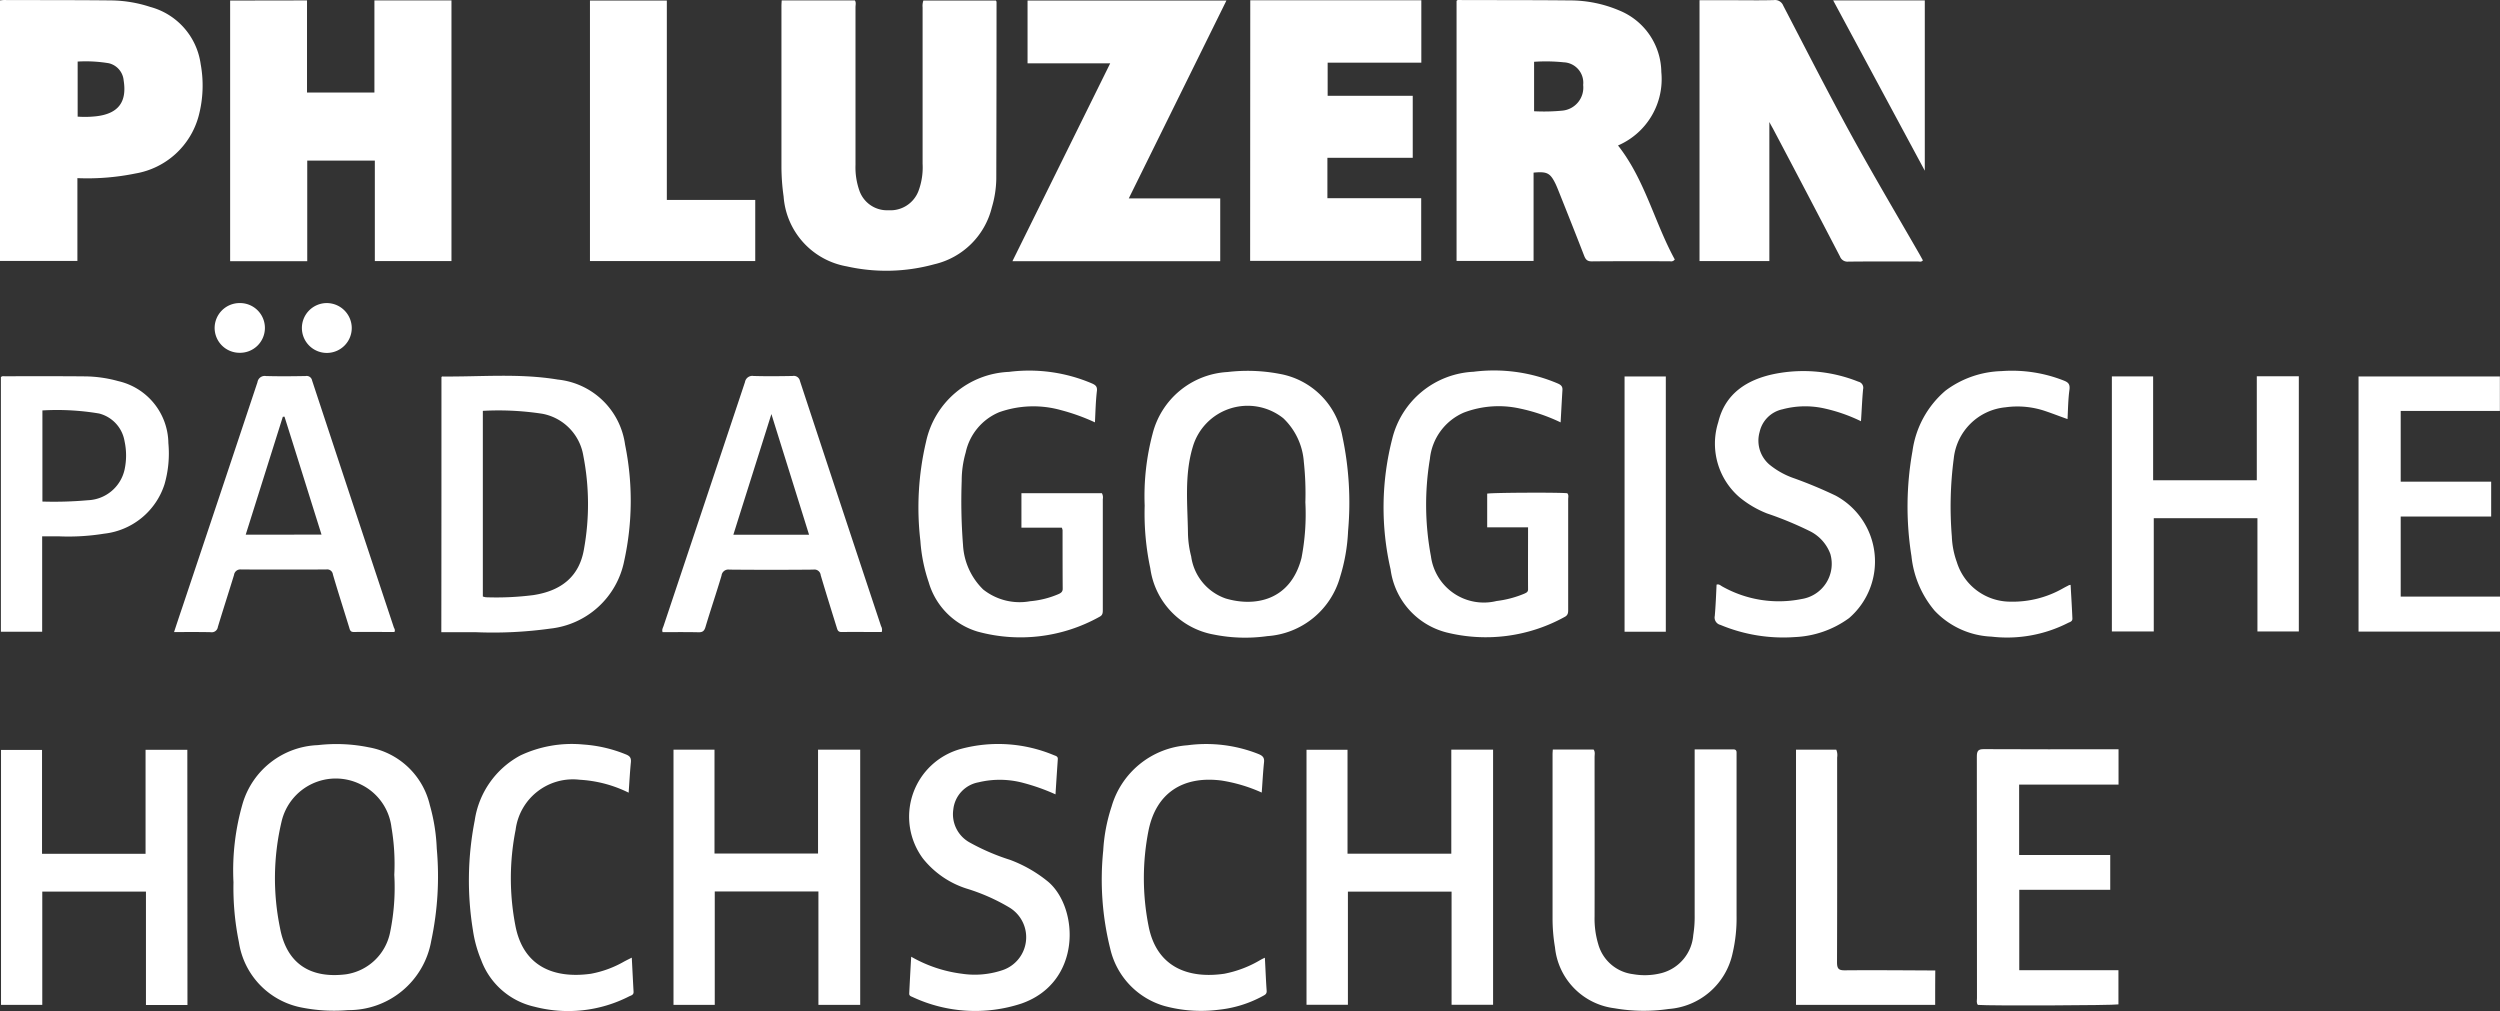
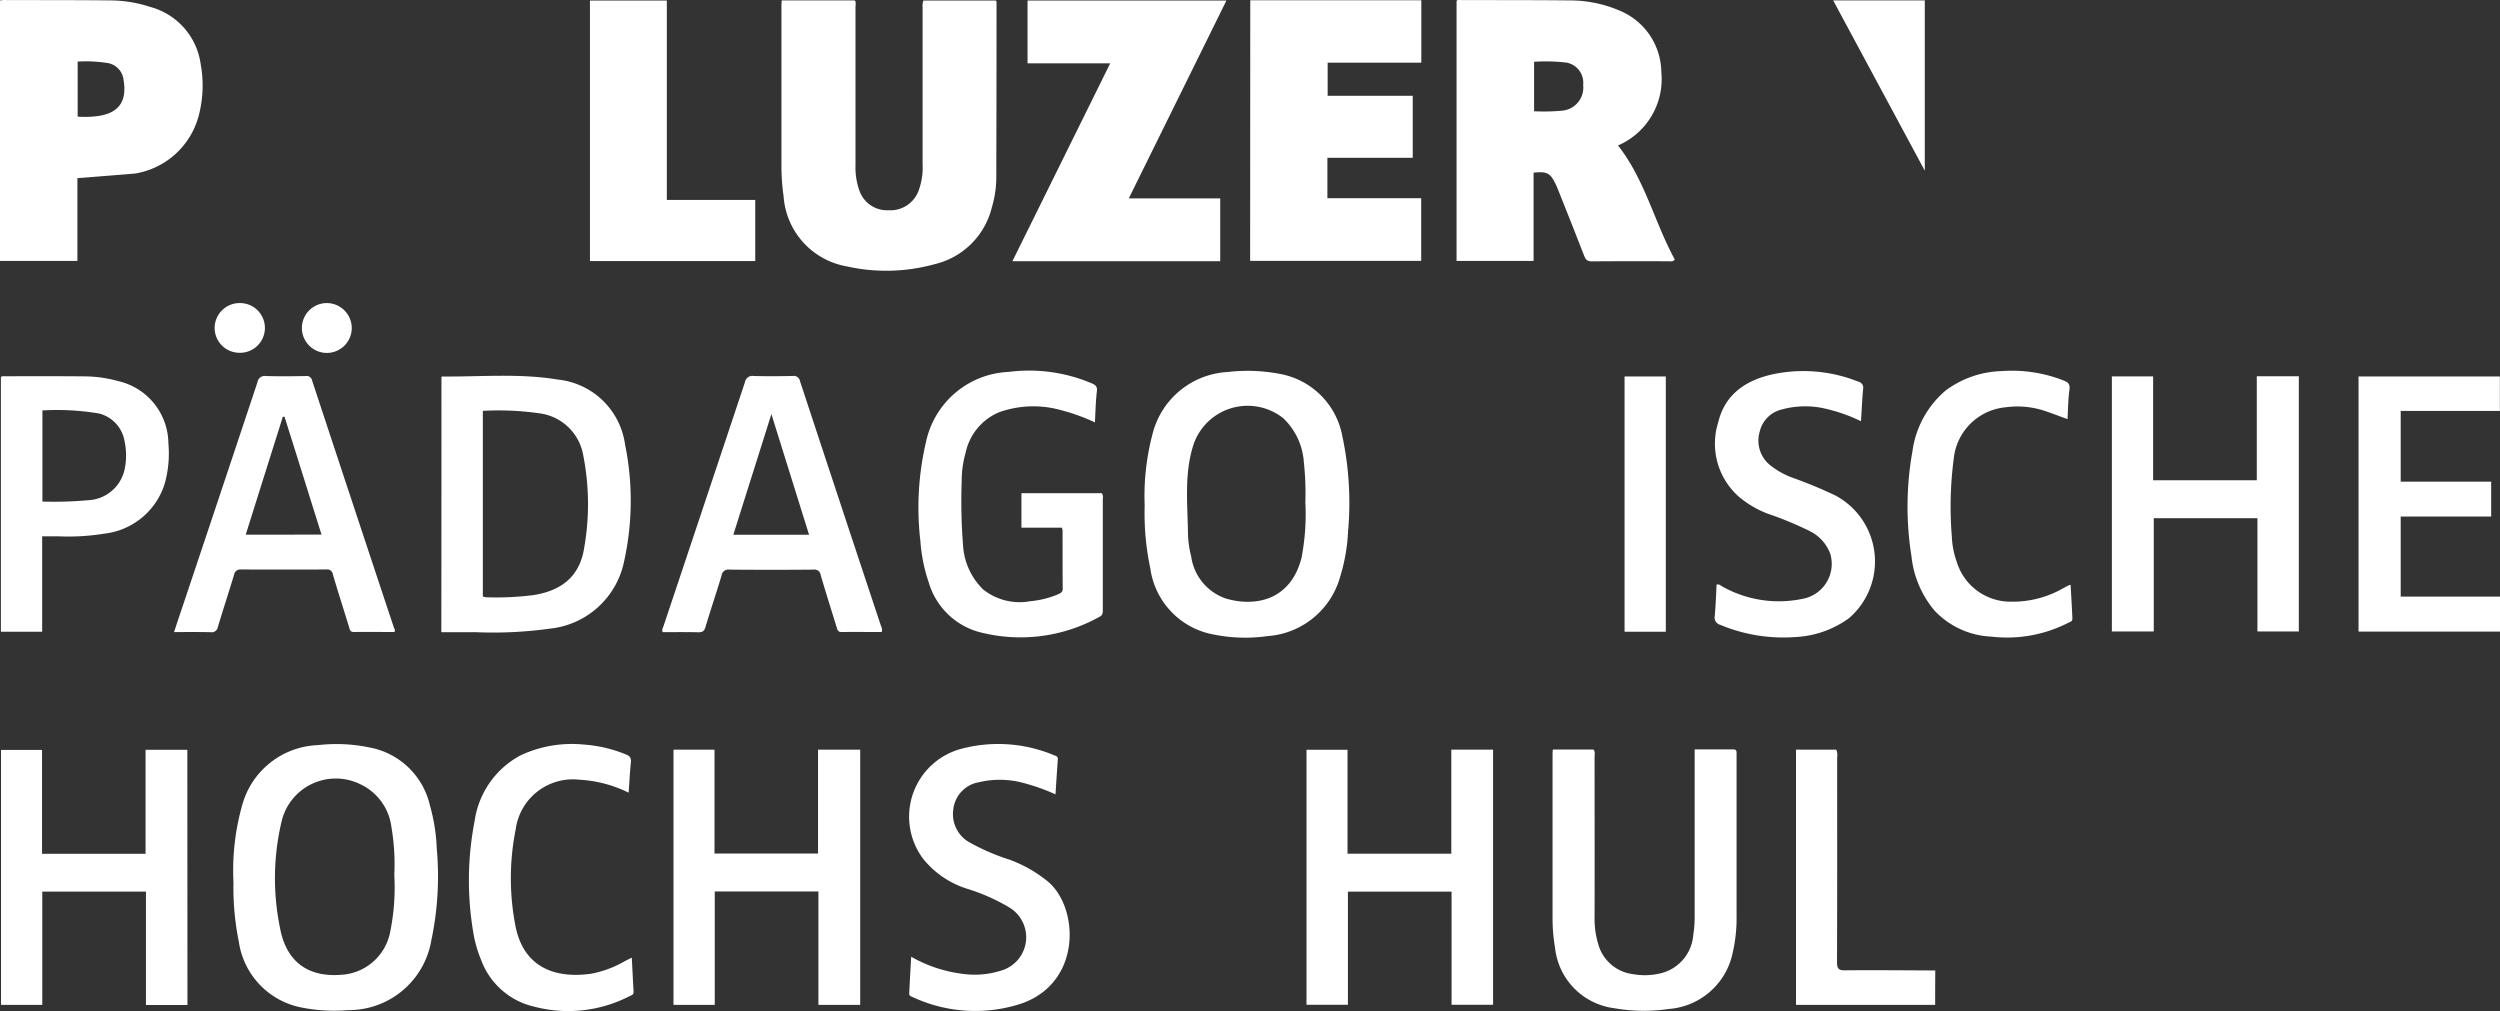
<svg xmlns="http://www.w3.org/2000/svg" width="188.628" height="76.288" viewBox="0 0 188.628 76.288">
  <rect x="0" y="0" width="188.628" height="76.288" fill="#333333" stroke="none" />
-   <path d="M210.9,24.9v6.952h5.086V24.9H221.8V44.565h-5.782v-7.58h-5.1v7.59H205.1V24.91C207.014,24.9,208.929,24.9,210.9,24.9Z" transform="translate(-187.736 -24.869)" fill="#fff" />
  <path d="M1168.011,37.606v6.661H1162.2V24.651c.058-.087.145-.068.213-.068,2.775.01,5.54,0,8.315.029a9.514,9.514,0,0,1,3.761.764,5.084,5.084,0,0,1,3.161,4.641,5.452,5.452,0,0,1-3.268,5.54c2.03,2.581,2.755,5.811,4.283,8.6a.328.328,0,0,1-.358.135c-1.963,0-3.935-.01-5.9.01-.348,0-.464-.135-.58-.425-.619-1.6-1.257-3.2-1.895-4.8-.087-.213-.165-.416-.261-.619C1169.268,37.635,1169.036,37.509,1168.011,37.606Zm.039-8.363v3.732a14.381,14.381,0,0,0,2.146-.048,1.746,1.746,0,0,0,1.557-1.934,1.542,1.542,0,0,0-1.47-1.711A13.185,13.185,0,0,0,1168.05,29.243Z" transform="translate(-1052.301 -24.581)" fill="#fff" />
  <path d="M646.013,24.91h5.472a.281.281,0,0,1,.048.1q0,6.686-.019,13.381a8.008,8.008,0,0,1-.338,2.137,5.824,5.824,0,0,1-4.351,4.283,13.629,13.629,0,0,1-6.6.155,5.773,5.773,0,0,1-4.757-5.269,16.193,16.193,0,0,1-.164-2.262V25.345c0-.145.01-.28.019-.445h5.521c.106.155.048.338.048.512V37.3a5.276,5.276,0,0,0,.29,1.943,2.208,2.208,0,0,0,2.2,1.489,2.263,2.263,0,0,0,2.253-1.431,5.093,5.093,0,0,0,.319-2.079v-11.8A1.242,1.242,0,0,1,646.013,24.91Z" transform="translate(-576.343 -24.869)" fill="#fff" />
  <path d="M1001.11,24.8h12.907v4.708h-7.068v2.5h6.42v4.679h-6.439v3.046h7.077v4.728H1001.1Q1001.115,34.647,1001.11,24.8Z" transform="translate(-906.776 -24.779)" fill="#fff" />
-   <path d="M31.34,38.039v6.246H25.5V24.629c.106-.01.2-.029.29-.029,2.688.01,5.376,0,8.063.029a9.819,9.819,0,0,1,2.988.493,5.2,5.2,0,0,1,3.8,4.312,8.96,8.96,0,0,1-.155,3.925,5.975,5.975,0,0,1-4.776,4.331A18.129,18.129,0,0,1,31.34,38.039Zm.019-4.641a7.619,7.619,0,0,0,1.412-.029c1.644-.193,2.32-1.064,2.059-2.7a1.462,1.462,0,0,0-1.122-1.3,10.588,10.588,0,0,0-2.349-.126Z" transform="translate(-25.5 -24.598)" fill="#fff" />
+   <path d="M31.34,38.039v6.246H25.5V24.629c.106-.01.2-.029.29-.029,2.688.01,5.376,0,8.063.029a9.819,9.819,0,0,1,2.988.493,5.2,5.2,0,0,1,3.8,4.312,8.96,8.96,0,0,1-.155,3.925,5.975,5.975,0,0,1-4.776,4.331Zm.019-4.641a7.619,7.619,0,0,0,1.412-.029c1.644-.193,2.32-1.064,2.059-2.7a1.462,1.462,0,0,0-1.122-1.3,10.588,10.588,0,0,0-2.349-.126Z" transform="translate(-25.5 -24.598)" fill="#fff" />
  <path d="M815.6,44.665c2.465-4.989,4.9-9.91,7.377-14.928h-6.236V25h15.005c-2.456,4.97-4.892,9.91-7.367,14.928h6.9v4.737Z" transform="translate(-739.211 -24.959)" fill="#fff" />
-   <path d="M1357.069,33.889v10.49H1351.8V24.7h2.61c1,0,2,.019,3-.01a.665.665,0,0,1,.706.416c1.692,3.249,3.355,6.516,5.114,9.726,1.672,3.046,3.442,6.033,5.172,9.04.087.155.165.3.252.454-.116.145-.252.087-.368.087-1.76,0-3.51-.01-5.269.01a.6.6,0,0,1-.619-.387q-2.509-4.829-5.057-9.649C1357.263,34.247,1357.185,34.111,1357.069,33.889Z" transform="translate(-1223.569 -24.683)" fill="#fff" />
  <path d="M207.692,615.7a18.128,18.128,0,0,1,.7-5.975,6.161,6.161,0,0,1,5.666-4.38,12.18,12.18,0,0,1,3.838.164,5.755,5.755,0,0,1,4.612,4.36,13.961,13.961,0,0,1,.522,3.277,23.363,23.363,0,0,1-.416,6.961,6.315,6.315,0,0,1-6.265,5.231,12.542,12.542,0,0,1-3.606-.213A5.916,5.916,0,0,1,208.1,620.2,20.423,20.423,0,0,1,207.692,615.7Zm12.134-.57a16.425,16.425,0,0,0-.213-3.577,4.141,4.141,0,0,0-2.311-3.239,4.2,4.2,0,0,0-5.985,2.813,18.589,18.589,0,0,0-.116,8c.493,2.688,2.272,3.848,4.979,3.51a3.989,3.989,0,0,0,3.336-3.2A16.754,16.754,0,0,0,219.826,615.131Z" transform="translate(-190.076 -549.124)" fill="#fff" />
  <path d="M918.775,324.192a18.364,18.364,0,0,1,.6-5.434,6.185,6.185,0,0,1,5.656-4.65,12.853,12.853,0,0,1,3.9.135,5.854,5.854,0,0,1,4.757,4.7,24.041,24.041,0,0,1,.435,7.155,13.676,13.676,0,0,1-.6,3.461,6.134,6.134,0,0,1-5.491,4.476,12.011,12.011,0,0,1-4.032-.116,5.891,5.891,0,0,1-4.8-5A19.879,19.879,0,0,1,918.775,324.192Zm12.124-.242a22.247,22.247,0,0,0-.116-3.065,5.038,5.038,0,0,0-1.547-3.287,4.314,4.314,0,0,0-6.836,2.175c-.638,2.137-.387,4.341-.358,6.526a7.467,7.467,0,0,0,.242,1.721,3.927,3.927,0,0,0,2.591,3.171c2.117.638,4.883.242,5.733-3.055A17.458,17.458,0,0,0,930.9,323.95Z" transform="translate(-832.408 -286.039)" fill="#fff" />
  <path d="M369.91,317.926c.039-.029.048-.039.058-.039,2.91.029,5.83-.251,8.721.232a5.71,5.71,0,0,1,5.076,4.911,21.151,21.151,0,0,1-.068,8.779,6.388,6.388,0,0,1-5.579,5.1,31.387,31.387,0,0,1-5.637.271H369.9C369.91,330.717,369.91,324.317,369.91,317.926Zm3.123,2.552v14.009a1.245,1.245,0,0,0,.242.058,22.051,22.051,0,0,0,3.568-.164c2.146-.329,3.471-1.431,3.819-3.461a19.04,19.04,0,0,0-.048-7.058,3.856,3.856,0,0,0-3.084-3.162A21.711,21.711,0,0,0,373.033,320.479Z" transform="translate(-336.602 -289.48)" fill="#fff" />
  <path d="M491.7,40.044h6.671v4.612H485.9V25h5.8Z" transform="translate(-441.387 -24.959)" fill="#fff" />
  <path d="M1684.535,318.2h3.171v19.259h-3.123v-8.547h-7.822v8.547H1673.6V318.21h3.113v7.841h7.822Z" transform="translate(-1514.257 -289.812)" fill="#fff" />
  <path d="M562.006,609.6h3.181v19.259h-3.152V620.3h-7.822v8.556H551.1V609.6h3.094v7.841h7.812Z" transform="translate(-500.284 -553.039)" fill="#fff" />
  <path d="M1048.194,617.451h7.831V609.6h3.152v19.25h-3.132v-8.537h-7.822v8.537H1045.1V609.61h3.094Z" transform="translate(-946.522 -553.039)" fill="#fff" />
  <path d="M40.367,628.959H37.235V620.4H29.413v8.547H26.3V609.71h3.094v7.841h7.812V609.7h3.152C40.367,616.11,40.367,622.51,40.367,628.959Z" transform="translate(-26.223 -553.129)" fill="#fff" />
  <path d="M755.658,317.835a15.34,15.34,0,0,0-2.581-.928,7.711,7.711,0,0,0-4.65.164,4.263,4.263,0,0,0-2.523,3.045,7.673,7.673,0,0,0-.3,2.146,42.319,42.319,0,0,0,.1,4.824,5.077,5.077,0,0,0,1.518,3.355,4.416,4.416,0,0,0,3.548.889,6.94,6.94,0,0,0,2.146-.541c.193-.087.319-.184.309-.425-.01-1.47-.01-2.929-.01-4.4a.9.9,0,0,0-.058-.184h-3.046v-2.6h6.072a.669.669,0,0,1,.068.445v8.315c0,.232.01.435-.242.561a12.234,12.234,0,0,1-9.2,1.122,5.471,5.471,0,0,1-3.693-3.722,12.2,12.2,0,0,1-.628-3.113,21.654,21.654,0,0,1,.425-7.483,6.678,6.678,0,0,1,6.255-5.279,12.069,12.069,0,0,1,6.284.88c.251.116.377.222.358.522C755.716,316.211,755.7,316.994,755.658,317.835Z" transform="translate(-673.043 -285.967)" fill="#fff" />
-   <path d="M1118.593,317.772a13.523,13.523,0,0,0-3.065-1.044,7.407,7.407,0,0,0-4.225.3,4.271,4.271,0,0,0-2.572,3.5,21.075,21.075,0,0,0,.078,7.348,4.024,4.024,0,0,0,4.95,3.374,7.84,7.84,0,0,0,2.088-.551c.145-.068.29-.116.29-.329-.01-1.547,0-3.084,0-4.679h-3.084v-2.543c.377-.077,5.463-.1,6.043-.029.126.135.068.3.068.454v8.266c0,.242.019.464-.261.609a12.3,12.3,0,0,1-8.933,1.17,5.675,5.675,0,0,1-4.206-4.757,20.831,20.831,0,0,1,.125-9.852,6.641,6.641,0,0,1,6.13-5.056,12.283,12.283,0,0,1,6.371.889c.261.116.367.242.338.532C1118.68,316.157,1118.641,316.921,1118.593,317.772Z" transform="translate(-1000.843 -285.903)" fill="#fff" />
  <path d="M1237.12,609.41h3.074c.135.174.078.377.078.561,0,4.012.01,8.025,0,12.037a6.7,6.7,0,0,0,.28,2.1,3.116,3.116,0,0,0,2.63,2.253,5.073,5.073,0,0,0,2.156-.087,3.221,3.221,0,0,0,2.379-2.862,8.583,8.583,0,0,0,.106-1.489V609.4h2.92c.155,0,.242.068.242.232v12.327a11.578,11.578,0,0,1-.3,2.823,5.333,5.333,0,0,1-4.834,4.206,12.9,12.9,0,0,1-4.09-.058,5.149,5.149,0,0,1-4.476-4.592,13.058,13.058,0,0,1-.184-2.214V609.8C1237.1,609.69,1237.11,609.574,1237.12,609.41Z" transform="translate(-1119.959 -552.858)" fill="#fff" />
  <path d="M558.915,337.311c-1.015,0-2.03-.01-3.045,0-.28,0-.3-.193-.358-.367-.406-1.305-.812-2.61-1.2-3.916a.478.478,0,0,0-.561-.425q-3.161.029-6.333,0a.514.514,0,0,0-.59.454c-.387,1.3-.822,2.572-1.208,3.867-.087.3-.213.416-.532.406-.9-.019-1.8-.01-2.707-.01-.068-.193.029-.329.077-.474q3.075-9.195,6.139-18.389a.561.561,0,0,1,.648-.464c.986.029,1.963.019,2.949,0a.473.473,0,0,1,.551.377q3.046,9.253,6.12,18.5A.557.557,0,0,1,558.915,337.311Zm-5.482-7.338c-.938-3.016-1.876-6-2.842-9.107-.977,3.113-1.924,6.091-2.871,9.107Z" transform="translate(-492.388 -289.625)" fill="#fff" />
  <path d="M177.929,337.312c-1.015,0-2.04-.01-3.075,0-.28,0-.29-.2-.348-.377-.406-1.325-.831-2.639-1.218-3.964a.433.433,0,0,0-.5-.377c-2.146.01-4.283.01-6.429,0a.48.48,0,0,0-.532.416c-.4,1.305-.822,2.61-1.218,3.916a.465.465,0,0,1-.541.4c-.9-.019-1.789-.01-2.765-.01.222-.677.425-1.286.628-1.885q2.842-8.484,5.666-16.968a.552.552,0,0,1,.638-.464c1,.029,2,.019,3,0a.416.416,0,0,1,.483.338q3.075,9.325,6.168,18.631C177.929,337.061,178.007,337.167,177.929,337.312Zm-5.5-7.348c-.947-3.016-1.866-5.965-2.794-8.9-.039,0-.087.01-.126.01q-1.392,4.423-2.8,8.895Z" transform="translate(-148.17 -289.627)" fill="#fff" />
  <path d="M29.313,337.44H26.2V318.23c.1-.1.193-.068.29-.068,2.011,0,4.022-.01,6.043.01a9.7,9.7,0,0,1,2.523.358,4.863,4.863,0,0,1,3.78,4.679,8.387,8.387,0,0,1-.29,3.1,5.411,5.411,0,0,1-4.563,3.732,16.825,16.825,0,0,1-3.413.2H29.313Zm.019-9.823a28.729,28.729,0,0,0,3.432-.1,2.955,2.955,0,0,0,2.765-2.3,5.066,5.066,0,0,0,0-2.156,2.593,2.593,0,0,0-1.924-2.088,19.1,19.1,0,0,0-4.273-.232Z" transform="translate(-26.132 -289.774)" fill="#fff" />
  <path d="M1866.1,337.65V318.4h10.664V321h-7.483v5.337h6.826v2.63h-6.826v6.043h7.493v2.639Z" transform="translate(-1688.145 -289.993)" fill="#fff" />
-   <path d="M1578.859,609.206v2.668h-7.5v5.308h6.874v2.63h-6.864v6.062h7.483v2.581c-.358.077-9.765.116-10.606.039-.126-.155-.068-.338-.068-.512q0-9.108-.01-18.215c0-.425.087-.58.551-.57,3.22.019,6.439.01,9.659.01Z" transform="translate(-1419.013 -552.673)" fill="#fff" />
  <path d="M735.15,621.189a10.247,10.247,0,0,0,3.838,1.286,6.537,6.537,0,0,0,2.959-.242,2.62,2.62,0,0,0,.628-4.747,14.663,14.663,0,0,0-3.258-1.441,6.875,6.875,0,0,1-3.287-2.272,5.3,5.3,0,0,1,2.881-8.266,10.872,10.872,0,0,1,7,.474c.145.058.319.087.3.309-.058.86-.116,1.731-.174,2.649a15.413,15.413,0,0,0-2.417-.86,6.835,6.835,0,0,0-3.393-.048,2.33,2.33,0,0,0-1.9,2.05,2.434,2.434,0,0,0,1.228,2.485,16.458,16.458,0,0,0,3.055,1.315,10.074,10.074,0,0,1,2.91,1.682c2.291,2.011,2.494,7.561-2.04,9.156a11.155,11.155,0,0,1-8.237-.493c-.116-.048-.251-.087-.242-.261C735.044,623.074,735.092,622.175,735.15,621.189Z" transform="translate(-666.399 -549.004)" fill="#fff" />
  <path d="M1374.692,317.86a12.4,12.4,0,0,0-2.726-.957,6.636,6.636,0,0,0-3.2.058,2.244,2.244,0,0,0-1.721,1.711,2.377,2.377,0,0,0,.735,2.456,6.022,6.022,0,0,0,1.885,1.044,33.559,33.559,0,0,1,3.113,1.3,5.643,5.643,0,0,1,1.015,9.243,7.472,7.472,0,0,1-4.09,1.431,12.3,12.3,0,0,1-5.617-.919.571.571,0,0,1-.425-.677c.068-.783.1-1.576.135-2.359.193-.068.309.077.445.145a8.7,8.7,0,0,0,5.975.938,2.687,2.687,0,0,0,2.166-3.394,3.121,3.121,0,0,0-1.537-1.721,26.409,26.409,0,0,0-3.249-1.344,7.669,7.669,0,0,1-2.069-1.218,5.341,5.341,0,0,1-1.6-5.675c.522-2.156,2.166-3.2,4.215-3.626a11.152,11.152,0,0,1,6.352.58.469.469,0,0,1,.358.57C1374.779,316.206,1374.75,317.009,1374.692,317.86Z" transform="translate(-1234.279 -286.078)" fill="#fff" />
  <path d="M1526.452,330.056c.048.87.1,1.7.135,2.533.01.242-.2.271-.348.348a10.137,10.137,0,0,1-5.762,1.025,6.262,6.262,0,0,1-4.283-1.953,7.573,7.573,0,0,1-1.75-4.119,23.718,23.718,0,0,1,.077-7.928,7.283,7.283,0,0,1,2.495-4.563,7.391,7.391,0,0,1,4.215-1.47,10.658,10.658,0,0,1,4.689.706c.348.135.5.271.445.7-.1.715-.106,1.441-.145,2.214-.57-.2-1.093-.406-1.634-.59a6.542,6.542,0,0,0-3.045-.3,4.336,4.336,0,0,0-3.906,3.867,27.775,27.775,0,0,0-.145,5.878,6.351,6.351,0,0,0,.377,1.934,4.236,4.236,0,0,0,4.032,2.987,7.666,7.666,0,0,0,4.012-1.025c.126-.068.251-.135.387-.2C1526.307,330.076,1526.336,330.076,1526.452,330.056Z" transform="translate(-1370.222 -285.928)" fill="#fff" />
  <path d="M403.551,609a9.5,9.5,0,0,0-3.693-.976,4.355,4.355,0,0,0-4.834,3.771A18.807,18.807,0,0,0,395,619c.59,3.161,2.968,4.041,5.695,3.664a7.947,7.947,0,0,0,2.523-.928c.164-.087.338-.174.57-.29.048.9.087,1.74.135,2.581.01.242-.193.271-.348.348a10.088,10.088,0,0,1-7.135.773,5.592,5.592,0,0,1-4.012-3.51,9.332,9.332,0,0,1-.628-2.272,23.455,23.455,0,0,1,.135-8.257,6.665,6.665,0,0,1,3.452-4.921,9.109,9.109,0,0,1,4.747-.822,10.3,10.3,0,0,1,3.181.735c.3.116.435.242.406.59C403.648,607.425,403.609,608.179,403.551,609Z" transform="translate(-356.119 -549.191)" fill="#fff" />
-   <path d="M897.892,621.371c.048.86.077,1.682.135,2.494.019.261-.155.319-.329.416a8.848,8.848,0,0,1-3.3,1.015,10.521,10.521,0,0,1-4.07-.28,5.865,5.865,0,0,1-4.1-4.312,21.579,21.579,0,0,1-.532-7.425,12.821,12.821,0,0,1,.628-3.307,6.433,6.433,0,0,1,5.724-4.631,10.671,10.671,0,0,1,5.356.658c.309.126.464.261.425.619-.077.744-.116,1.5-.174,2.291a11.814,11.814,0,0,0-3.045-.909c-2.9-.367-4.931.938-5.5,3.79a18.557,18.557,0,0,0,0,7.155c.59,3.123,2.978,4.032,5.714,3.635a8.485,8.485,0,0,0,2.736-1.044A3.456,3.456,0,0,1,897.892,621.371Z" transform="translate(-802.456 -549.109)" fill="#fff" />
  <path d="M1437.6,628.859h-10.5V609.6h3.036a1.059,1.059,0,0,1,.068.59c0,5.153.01,10.306-.01,15.46,0,.512.155.609.628.6,2.108-.019,4.216,0,6.333.01h.454C1437.6,627.148,1437.6,627.989,1437.6,628.859Z" transform="translate(-1291.589 -553.039)" fill="#fff" />
  <path d="M1296.413,337.659H1293.3V318.4h3.113Z" transform="translate(-1170.725 -289.993)" fill="#fff" />
  <path d="M1456.1,24.9h6.913V37.749C1460.683,33.408,1458.411,29.193,1456.1,24.9Z" transform="translate(-1317.785 -24.869)" fill="#fff" />
  <path d="M193,262.966a1.884,1.884,0,0,1,1.885-1.866,1.876,1.876,0,1,1-.019,3.751A1.878,1.878,0,0,1,193,262.966Z" transform="translate(-176.806 -238.233)" fill="#fff" />
  <path d="M264.858,262.946a1.881,1.881,0,1,1-1.9-1.847A1.89,1.89,0,0,1,264.858,262.946Z" transform="translate(-238.318 -238.232)" fill="#fff" />
</svg>